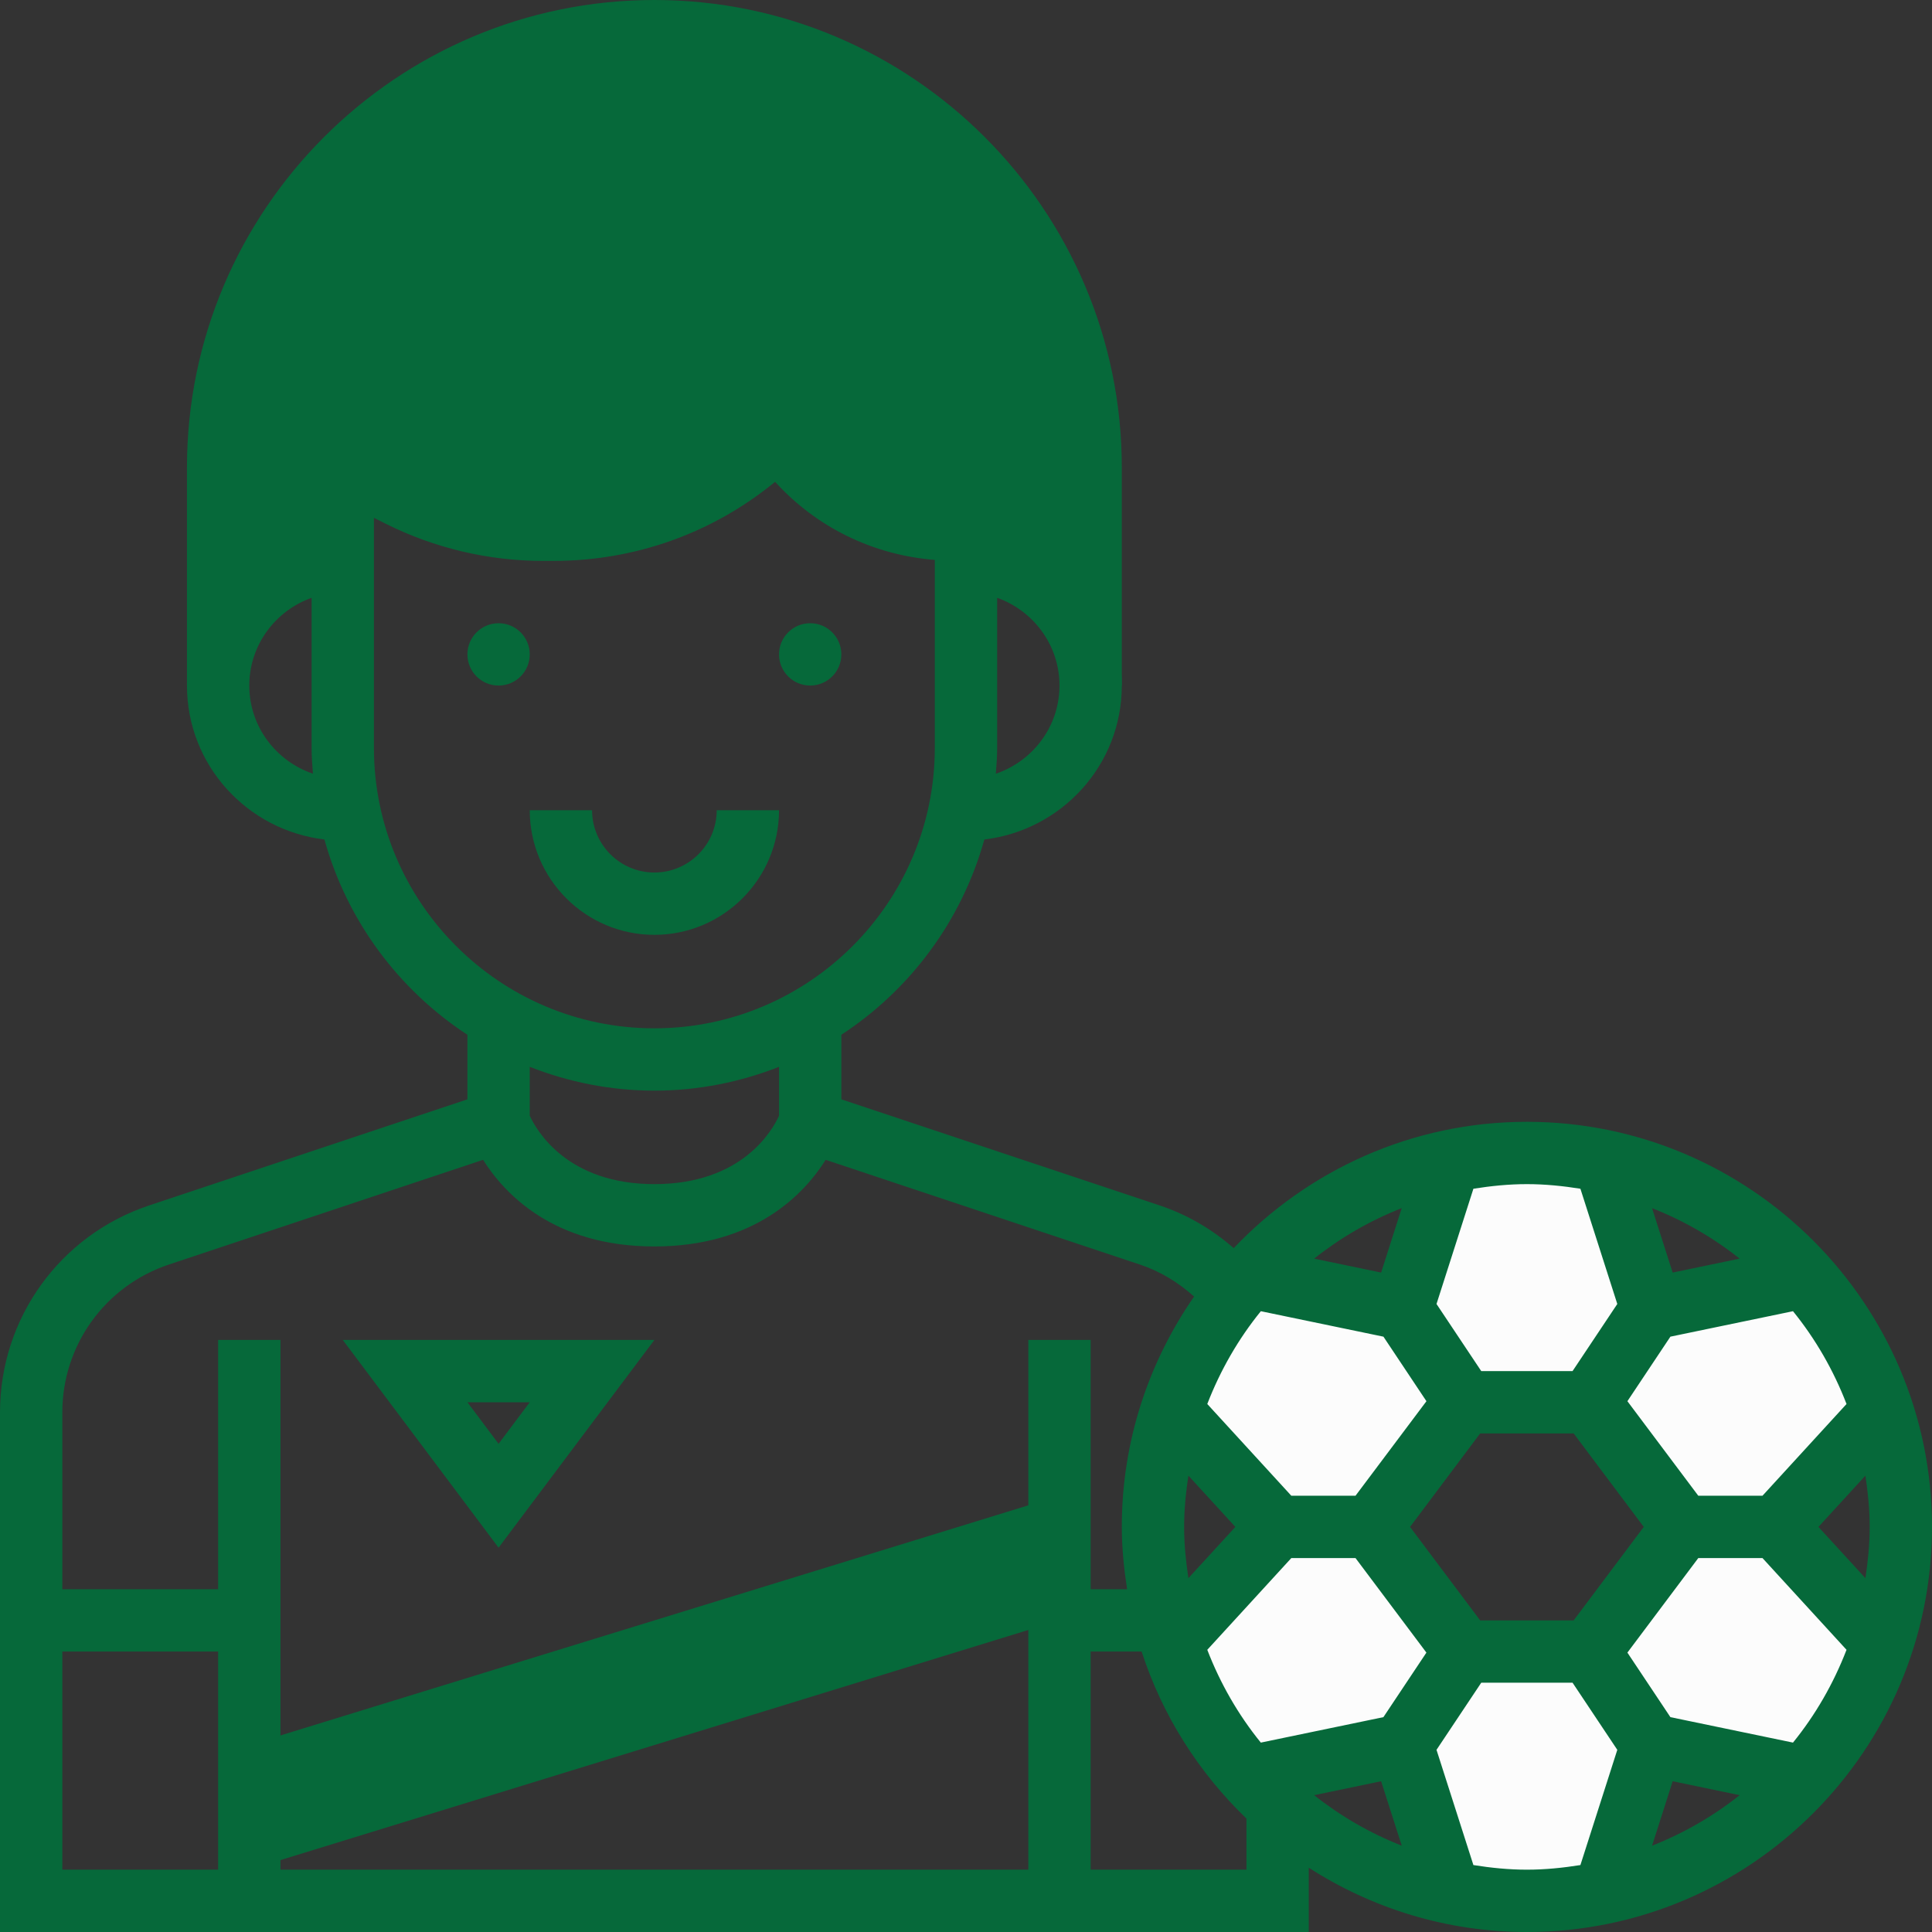
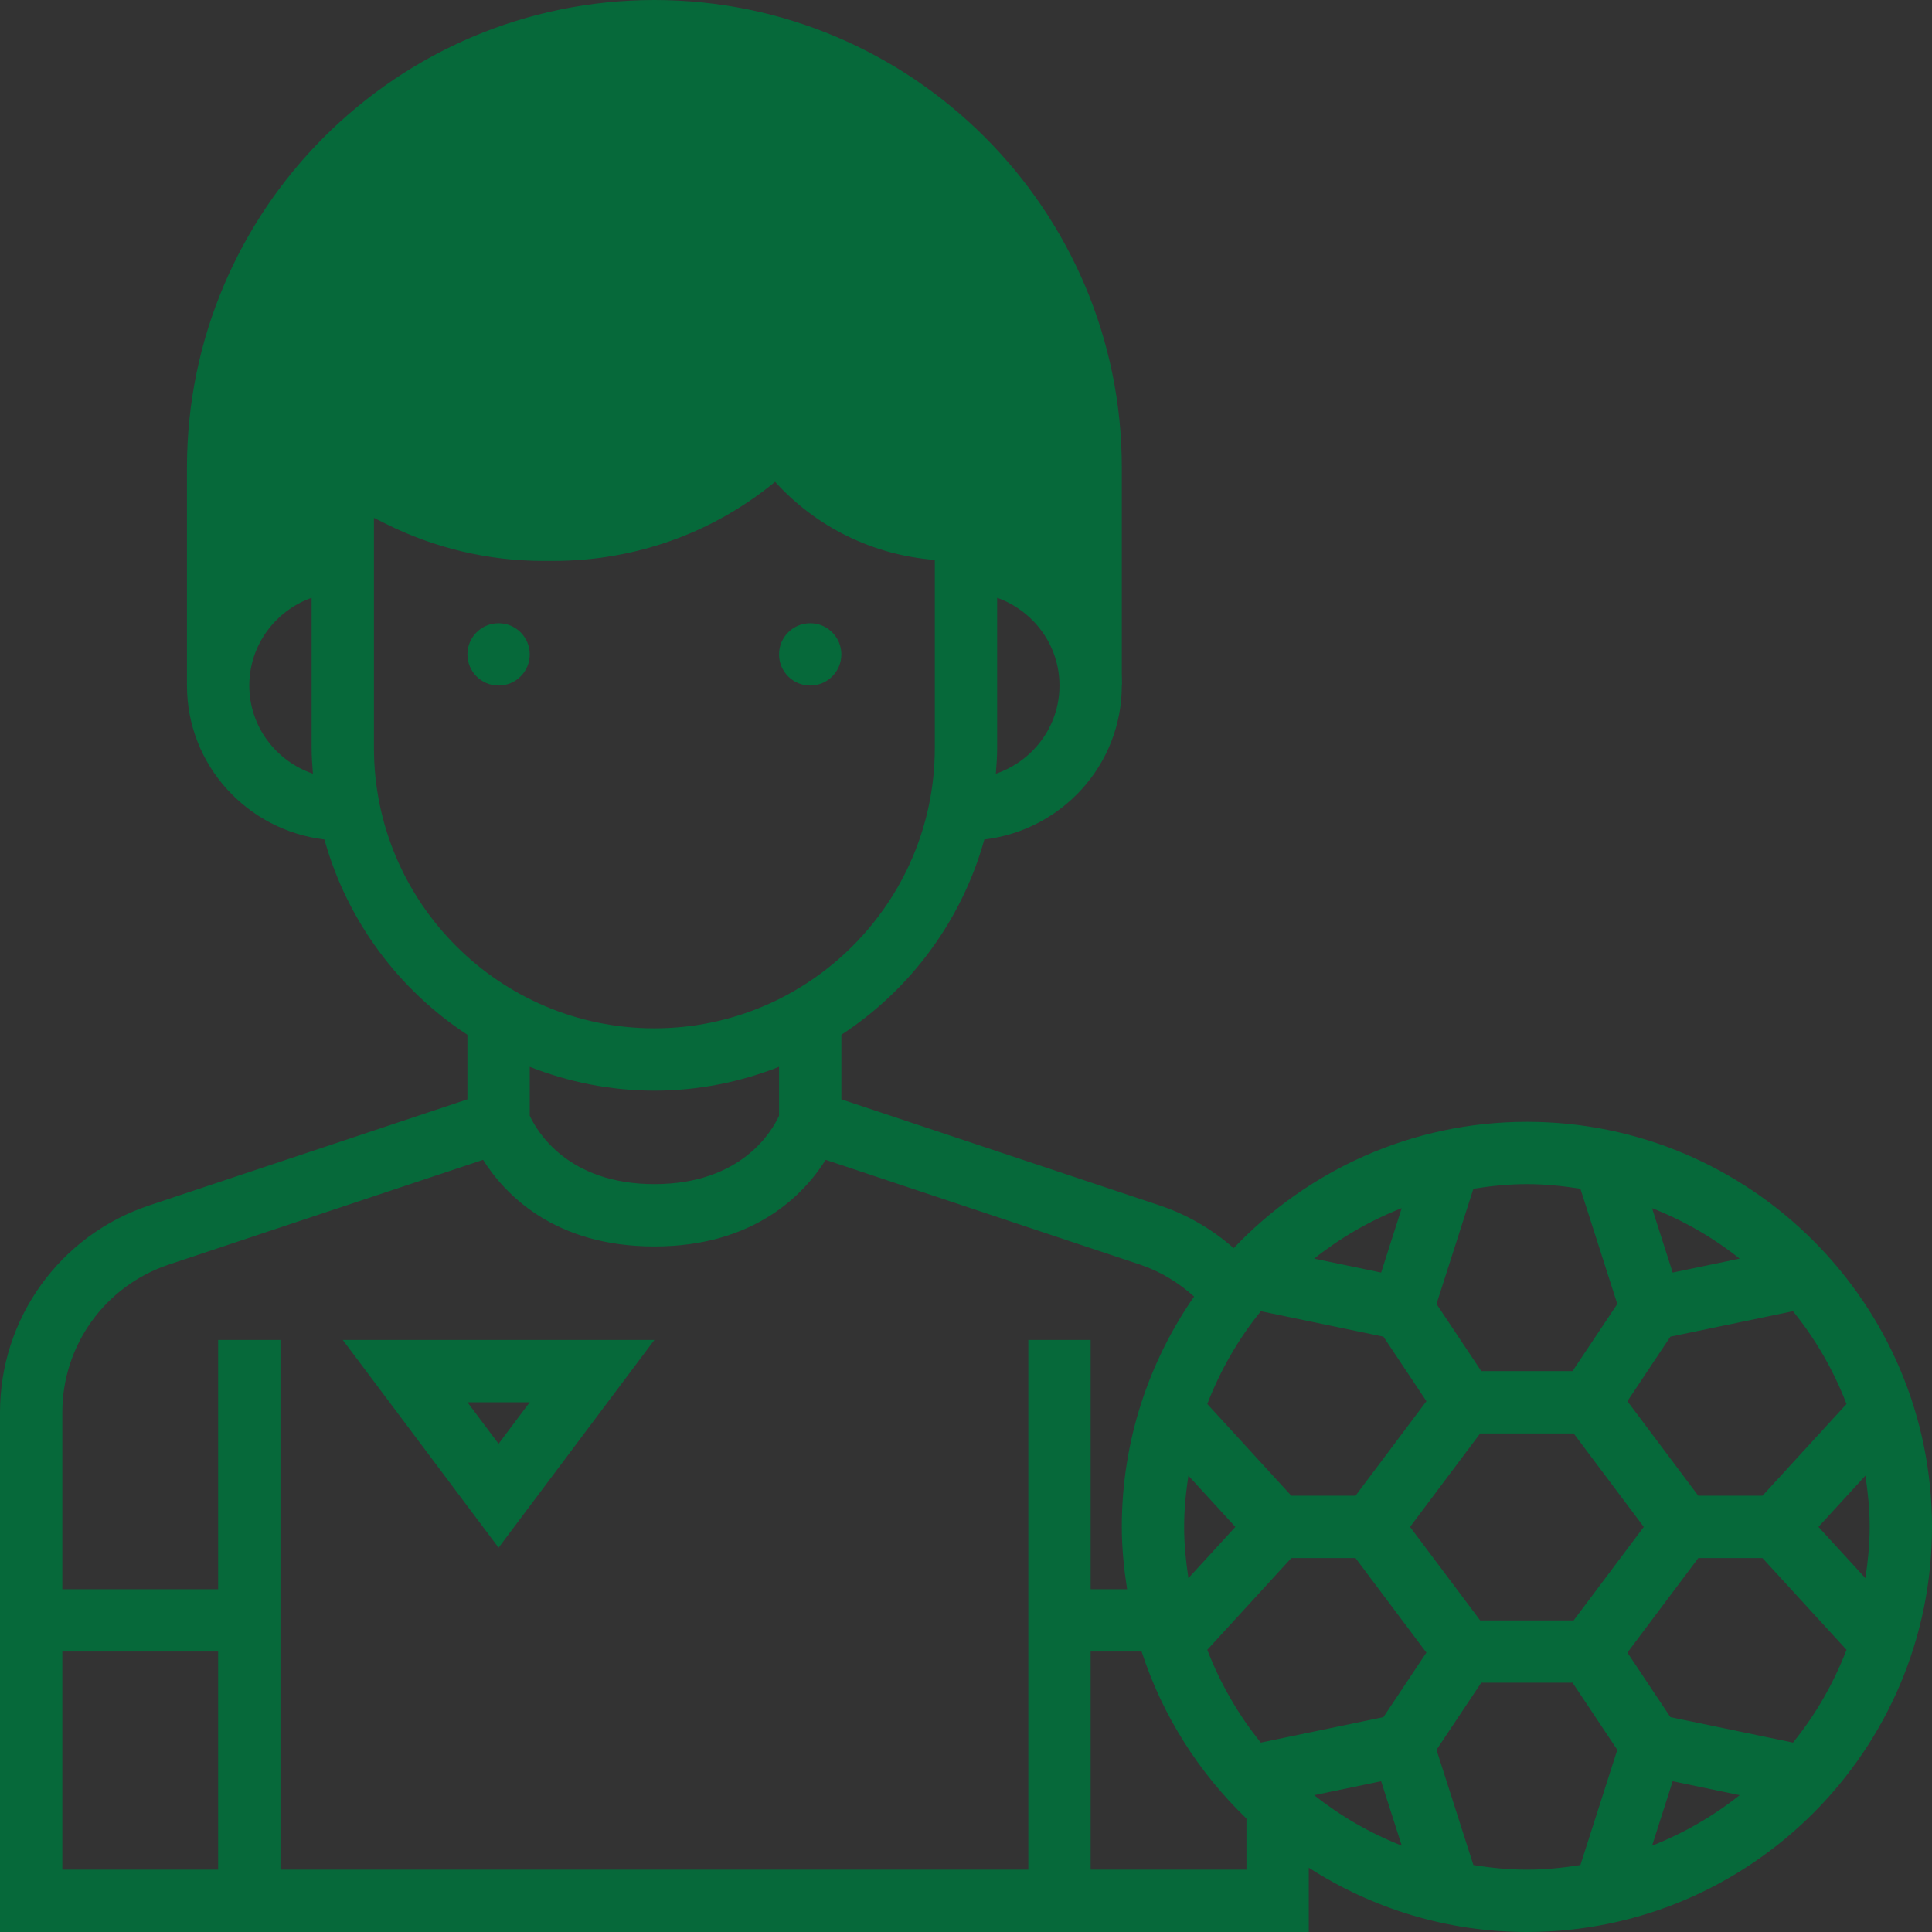
<svg xmlns="http://www.w3.org/2000/svg" version="1.1" id="Capa_1" x="0px" y="0px" viewBox="0 0 496 496" style="enable-background:new 0 0 496 496;" xml:space="preserve">
  <rect x="0" y="0" width="496" height="496" fill="#333333" stroke="none" />
  <g>
-     <path style="fill:#fcfcfc;" d="M484.736,360.624l-19.2-33.256L424,336l-12.8-40h-38.4L360,336l-41.536-8.624l-19.2,33.256L328,392   l-28.736,31.376l19.2,33.256L360,448l12.8,40h38.4l12.8-40l41.536,8.624l19.2-33.256L456,392L484.736,360.624z M408,424h-32l-24-32   l24-32h32l24,32L408,424z" />
    <path style="fill:#06693a;" d="M168,0C101.832,0,48,53.832,48,120v56h8c0-17.672,14.328-32,32-32v-24l14.696,7.352   C114.08,133.04,126.624,136,139.344,136h2.712c21.728,0,42.576-8.632,57.944-24c10,14.992,26.824,24,44.848,24H248v8   c17.672,0,32,14.328,32,32h8v-56C288,53.832,234.168,0,168,0z" />
-     <polygon style="fill:#06693a;" points="64,448 64,480 272,416 272,384  " />
  </g>
  <path style="fill: #06693a;" d="M392,288c-29.616,0-56.312,12.504-75.272,32.432c-5.576-4.872-11.928-8.6-19.016-10.968L216,282.232v-16.576  c17.68-11.56,30.912-29.304,36.712-50.136C272.528,213.16,288,196.44,288,176c0-19.312-13.768-35.472-32-39.192V104h-16v23.696  c-13.488-1.424-25.72-8.696-33.344-20.136l-5.416-8.12l-6.896,6.904C180.376,120.312,161.808,128,142.056,128h-2.712  c-11.424,0-22.856-2.696-33.064-7.808L96,115.056V104H80v32.808c-18.232,3.72-32,19.88-32,39.192c0,20.44,15.472,37.16,35.288,39.52  c5.792,20.84,19.032,38.576,36.712,50.136v16.576l-81.712,27.24C15.384,317.104,0,338.456,0,362.6V496h336v-16.504  c16.184,10.4,35.376,16.504,56,16.504c57.344,0,104-46.656,104-104S449.344,288,392,288z M480,392c0,4.488-0.448,8.856-1.096,13.16  L466.848,392l12.056-13.16C479.552,383.144,480,387.512,480,392z M323.696,336.624l31.472,6.536l9.008,13.52l2.032,3.048L348,384  h-16.48l-21.576-23.552C313.296,351.776,317.92,343.736,323.696,336.624z M354.576,326.704l-17.2-3.576  c6.76-5.376,14.328-9.752,22.488-12.968L354.576,326.704z M304,392c0-4.488,0.448-8.856,1.096-13.16L317.152,392l-12.056,13.16  C304.448,400.856,304,396.488,304,392z M331.52,400H348l18.2,24.272l-2.032,3.048l-9.008,13.52l-31.472,6.536  c-5.768-7.104-10.4-15.144-13.744-23.824L331.52,400z M354.576,457.296l5.296,16.544c-8.16-3.216-15.728-7.592-22.488-12.968  L354.576,457.296z M380,416l-18-24l18-24h24l18,24l-18,24H380z M452.48,384H436l-18.2-24.272l2.032-3.048l9.008-13.52l31.472-6.536  c5.768,7.104,10.4,15.144,13.744,23.824L452.48,384z M429.424,326.704l-5.296-16.544c8.16,3.216,15.728,7.592,22.488,12.968  L429.424,326.704z M429.424,457.296l17.2,3.576c-6.76,5.376-14.328,9.752-22.488,12.968L429.424,457.296z M428.84,440.84  l-9.008-13.52l-2.032-3.048L436,400h16.48l21.576,23.552c-3.352,8.68-7.976,16.72-13.744,23.824L428.84,440.84z M405.736,305.184  l9.472,29.584L403.72,352h-23.44l-11.488-17.232l9.472-29.584C382.752,304.472,387.312,304,392,304S401.248,304.472,405.736,305.184  z M272,176c0,10.536-6.872,19.416-16.336,22.632c0.168-2.2,0.336-4.392,0.336-6.632v-38.528C265.288,156.784,272,165.584,272,176z   M64,176c0-10.416,6.712-19.216,16-22.528V192c0,2.24,0.168,4.432,0.336,6.632C70.872,195.416,64,186.536,64,176z M96,192v-59.056  l3.12,1.56c12.424,6.208,26.336,9.496,40.224,9.496h2.712c21.008,0,40.912-7.152,56.936-20.304c10.568,11.664,25.2,18.816,41,20.048  V192c0,39.696-32.304,72-72,72S96,231.696,96,192z M168,280c11.296,0,22.064-2.216,32-6.112v12.56  c-1.736,3.808-9.536,17.552-32,17.552c-22.28,0-30.176-13.624-32-17.568v-12.544C145.936,277.784,156.704,280,168,280z   M43.352,324.648l80.672-26.888C129.52,306.496,142.184,320,168,320s38.48-13.504,43.976-22.24l80.672,26.888  c5.224,1.744,9.84,4.576,13.912,8.216C294.888,349.672,288,370.032,288,392c0,5.456,0.552,10.768,1.36,16H280v-64h-16v136H72V344H56  v64H16v-45.4C16,345.352,26.992,330.104,43.352,324.648z M16,424h40v56H16V424z M320,480h-40v-56h13.088  c5.344,16.48,14.704,31.128,26.912,42.872V480z M378.264,478.816l-9.472-29.584L380.28,432h23.44l11.488,17.232l-9.472,29.584  C401.248,479.528,396.688,480,392,480S382.752,479.528,378.264,478.816z" />
  <circle style="fill:#06693a;" cx="208" cy="168" r="8" />
  <circle style="fill:#06693a;" cx="128" cy="168" r="8" />
-   <path style="fill:#06693a;" d="M200,208h-16c0,8.824-7.176,16-16,16s-16-7.176-16-16h-16c0,17.648,14.352,32,32,32S200,225.648,200,208z" />
  <path style="fill:#06693a;" d="M168,344H88l40,53.336L168,344z M136,360l-8,10.664L120,360H136z" />
  <g>
</g>
  <g>
</g>
  <g>
</g>
  <g>
</g>
  <g>
</g>
  <g>
</g>
  <g>
</g>
  <g>
</g>
  <g>
</g>
  <g>
</g>
  <g>
</g>
  <g>
</g>
  <g>
</g>
  <g>
</g>
  <g>
</g>
</svg>